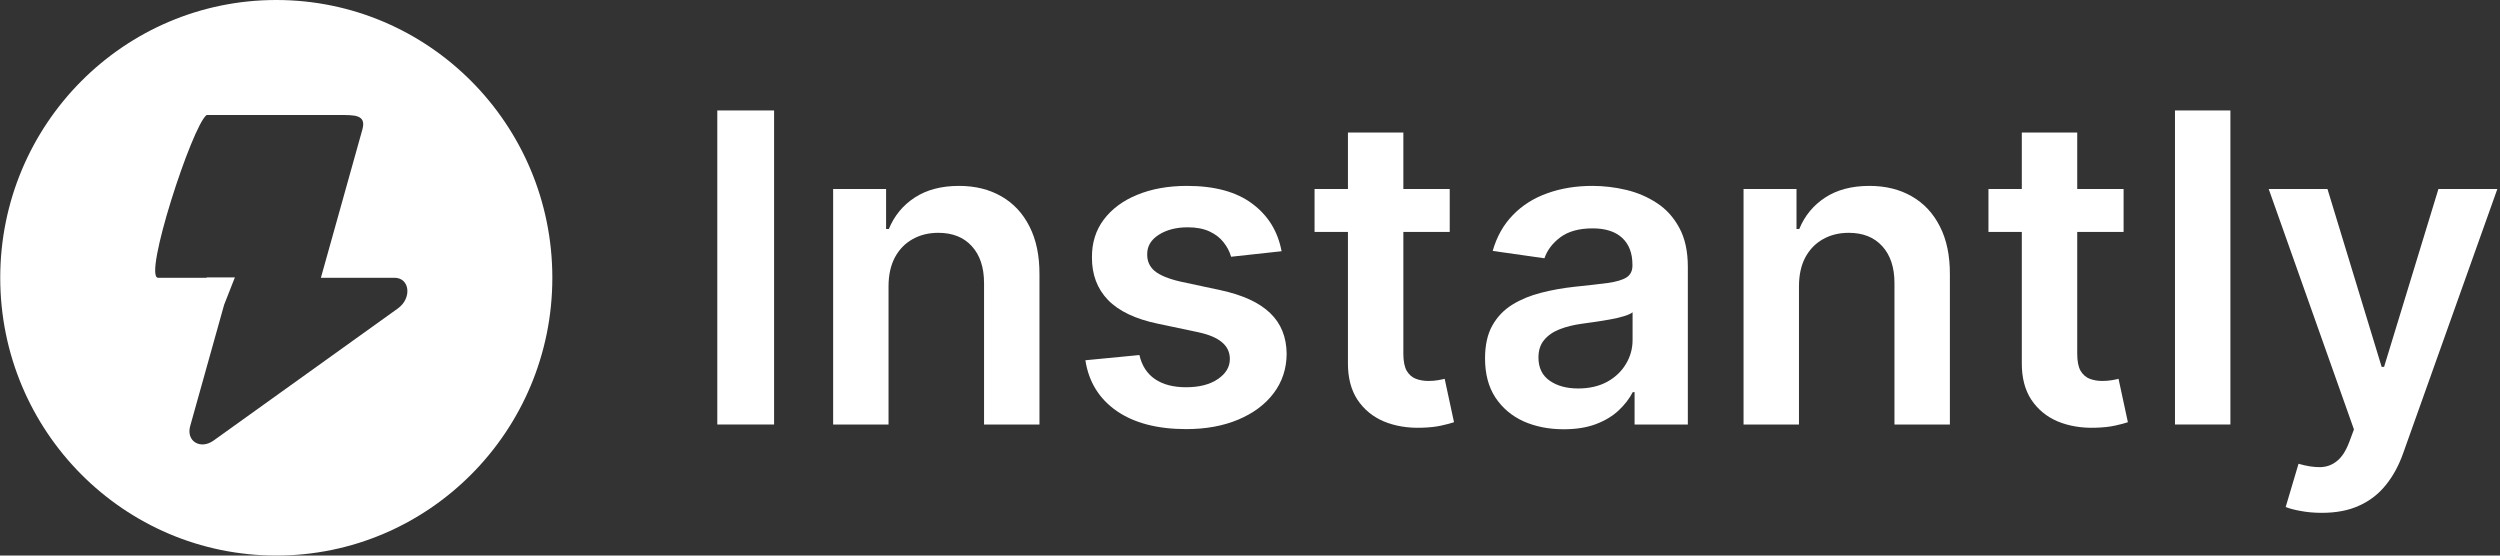
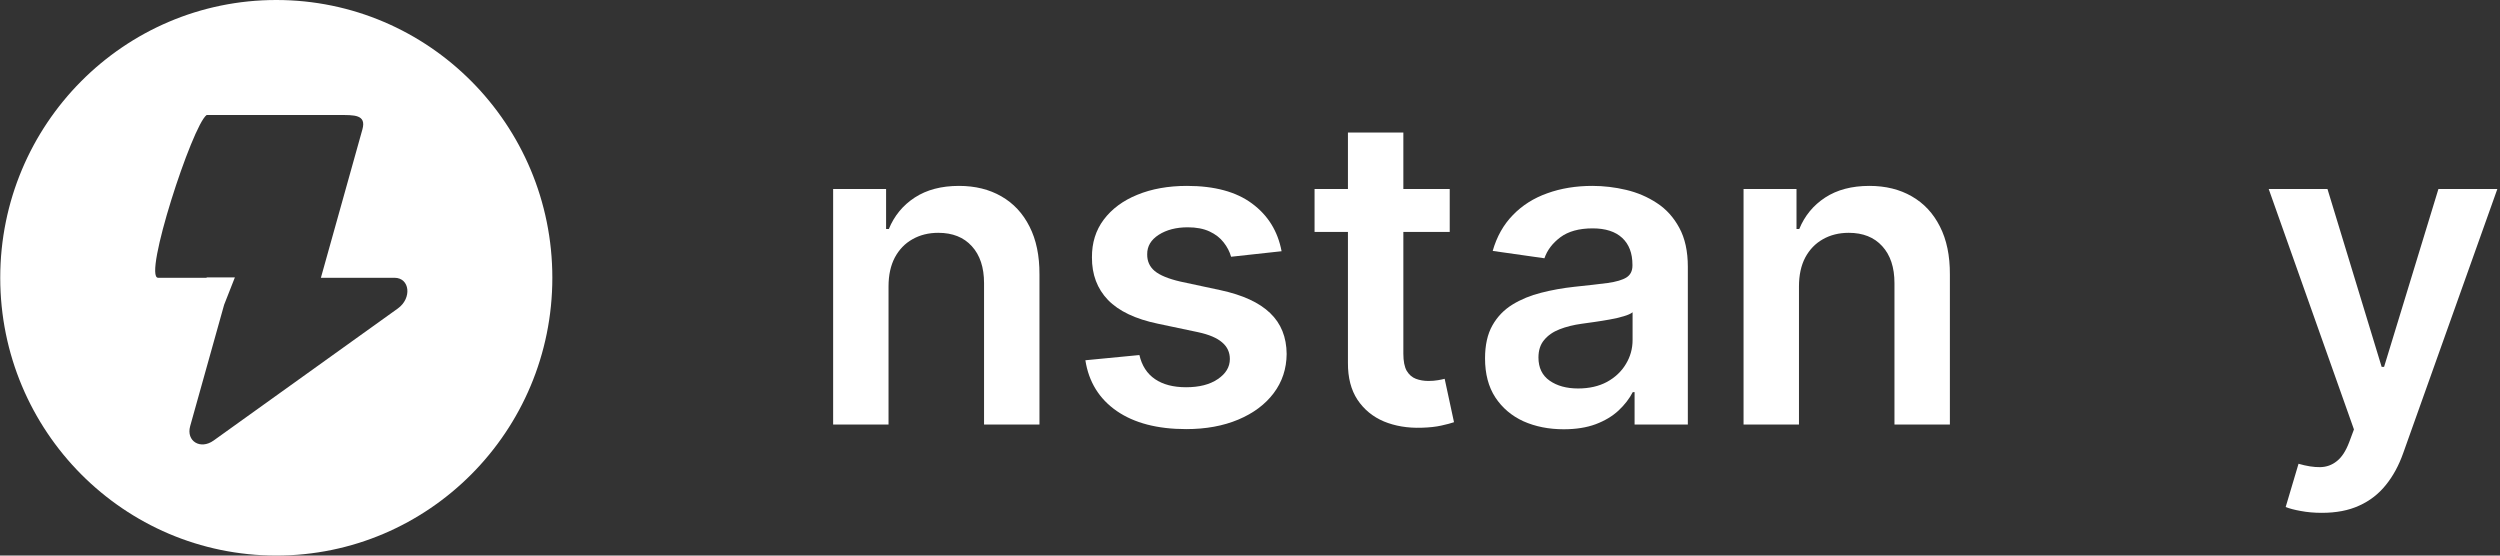
<svg xmlns="http://www.w3.org/2000/svg" width="126" height="28" viewBox="0 0 126 28" fill="none">
  <rect x="0" y="0" width="126" height="28" fill="#333333" stroke="none" />
  <path fill-rule="evenodd" clip-rule="evenodd" d="M13.925 28C21.608 28 27.838 21.732 27.838 14C27.838 6.268 21.608 0 13.925 0C6.241 0 0.012 6.268 0.012 14C0.012 21.732 6.241 28 13.925 28ZM18.265 6.522C18.476 5.767 17.849 5.797 17.083 5.797H10.414C9.692 6.314 7.19 14 7.969 14H10.414V13.981H11.838L11.296 15.36L9.584 21.478C9.373 22.233 10.101 22.68 10.766 22.203L20.051 15.547C20.772 15.03 20.659 14 19.881 14H16.173L18.265 6.522Z" fill="white" />
-   <path d="M39.014 5.567V21.395H36.152V5.567H39.014Z" fill="white" />
  <path d="M44.782 14.439V21.395H41.99V9.524H44.659V11.541H44.798C45.07 10.876 45.505 10.348 46.102 9.957C46.703 9.565 47.446 9.369 48.331 9.369C49.149 9.369 49.861 9.545 50.468 9.895C51.08 10.245 51.553 10.753 51.887 11.417C52.227 12.082 52.394 12.889 52.389 13.837V21.395H49.596V14.269C49.596 13.476 49.39 12.855 48.979 12.407C48.573 11.959 48.01 11.734 47.289 11.734C46.801 11.734 46.366 11.842 45.986 12.059C45.61 12.27 45.315 12.577 45.099 12.979C44.888 13.381 44.782 13.867 44.782 14.439Z" fill="white" />
  <path d="M64.592 12.662L62.047 12.94C61.974 12.682 61.849 12.44 61.669 12.213C61.494 11.987 61.257 11.804 60.959 11.665C60.66 11.526 60.295 11.456 59.863 11.456C59.282 11.456 58.794 11.582 58.398 11.835C58.007 12.087 57.814 12.415 57.819 12.816C57.814 13.162 57.94 13.442 58.197 13.659C58.459 13.875 58.891 14.053 59.493 14.192L61.514 14.625C62.635 14.867 63.468 15.251 64.014 15.777C64.564 16.302 64.841 16.99 64.847 17.84C64.841 18.587 64.623 19.247 64.191 19.819C63.764 20.385 63.17 20.828 62.409 21.148C61.648 21.467 60.774 21.627 59.786 21.627C58.336 21.627 57.169 21.323 56.284 20.715C55.4 20.102 54.872 19.249 54.703 18.157L57.426 17.894C57.549 18.43 57.812 18.834 58.213 19.108C58.614 19.381 59.136 19.517 59.779 19.517C60.442 19.517 60.974 19.381 61.375 19.108C61.782 18.834 61.985 18.497 61.985 18.095C61.985 17.755 61.854 17.474 61.591 17.253C61.334 17.031 60.933 16.861 60.388 16.743L58.367 16.317C57.23 16.081 56.389 15.681 55.844 15.12C55.299 14.553 55.029 13.836 55.034 12.971C55.029 12.239 55.227 11.605 55.628 11.07C56.035 10.529 56.598 10.111 57.318 9.818C58.043 9.519 58.879 9.369 59.825 9.369C61.213 9.369 62.306 9.666 63.103 10.258C63.906 10.851 64.402 11.652 64.592 12.662Z" fill="white" />
  <path d="M73.066 9.524V11.688H66.254V9.524H73.066ZM67.936 6.68H70.729V17.825C70.729 18.201 70.785 18.489 70.898 18.69C71.017 18.886 71.171 19.02 71.361 19.092C71.552 19.164 71.762 19.2 71.994 19.2C72.169 19.2 72.328 19.187 72.472 19.162C72.621 19.136 72.734 19.113 72.811 19.092L73.282 21.279C73.133 21.331 72.919 21.388 72.642 21.449C72.369 21.511 72.035 21.547 71.639 21.558C70.939 21.578 70.309 21.473 69.749 21.241C69.188 21.004 68.744 20.638 68.414 20.143C68.09 19.649 67.931 19.03 67.936 18.288V6.68Z" fill="white" />
  <path d="M78.811 21.635C78.06 21.635 77.384 21.501 76.782 21.233C76.186 20.96 75.713 20.558 75.363 20.027C75.018 19.497 74.846 18.842 74.846 18.064C74.846 17.394 74.969 16.84 75.216 16.402C75.463 15.964 75.8 15.614 76.227 15.351C76.654 15.089 77.135 14.89 77.669 14.756C78.209 14.617 78.767 14.517 79.343 14.455C80.038 14.383 80.601 14.318 81.033 14.262C81.465 14.2 81.778 14.107 81.974 13.983C82.174 13.855 82.275 13.656 82.275 13.388V13.342C82.275 12.76 82.102 12.309 81.758 11.989C81.413 11.67 80.917 11.51 80.269 11.51C79.585 11.51 79.043 11.66 78.641 11.959C78.245 12.257 77.978 12.61 77.839 13.017L75.232 12.646C75.437 11.925 75.777 11.322 76.25 10.838C76.723 10.348 77.302 9.982 77.986 9.74C78.67 9.493 79.426 9.369 80.254 9.369C80.824 9.369 81.393 9.436 81.958 9.57C82.524 9.704 83.041 9.926 83.509 10.235C83.977 10.539 84.352 10.954 84.635 11.479C84.923 12.005 85.067 12.662 85.067 13.45V21.395H82.383V19.765H82.29C82.12 20.094 81.881 20.403 81.573 20.692C81.269 20.975 80.886 21.205 80.423 21.38C79.966 21.55 79.428 21.635 78.811 21.635ZM79.536 19.579C80.097 19.579 80.583 19.468 80.994 19.247C81.406 19.02 81.722 18.721 81.943 18.35C82.169 17.979 82.282 17.575 82.282 17.137V15.738C82.195 15.81 82.046 15.877 81.835 15.939C81.629 16.001 81.398 16.055 81.141 16.101C80.883 16.148 80.629 16.189 80.377 16.225C80.125 16.261 79.906 16.292 79.721 16.317C79.305 16.374 78.932 16.467 78.603 16.596C78.274 16.724 78.014 16.905 77.824 17.137C77.633 17.363 77.538 17.657 77.538 18.018C77.538 18.533 77.726 18.922 78.101 19.185C78.477 19.448 78.955 19.579 79.536 19.579Z" fill="white" />
  <path d="M90.668 14.439V21.395H87.875V9.524H90.544V11.541H90.683C90.956 10.876 91.39 10.348 91.987 9.957C92.588 9.565 93.332 9.369 94.216 9.369C95.034 9.369 95.746 9.545 96.353 9.895C96.965 10.245 97.438 10.753 97.772 11.417C98.112 12.082 98.279 12.889 98.274 13.837V21.395H95.481V14.269C95.481 13.476 95.275 12.855 94.864 12.407C94.458 11.959 93.895 11.734 93.175 11.734C92.686 11.734 92.251 11.842 91.871 12.059C91.496 12.27 91.2 12.577 90.984 12.979C90.773 13.381 90.668 13.867 90.668 14.439Z" fill="white" />
-   <path d="M107.029 9.524V11.688H100.218V9.524H107.029ZM101.899 6.68H104.692V17.825C104.692 18.201 104.748 18.489 104.861 18.69C104.98 18.886 105.134 19.02 105.324 19.092C105.515 19.164 105.725 19.2 105.957 19.2C106.132 19.2 106.291 19.187 106.435 19.162C106.584 19.136 106.697 19.113 106.774 19.092L107.245 21.279C107.096 21.331 106.882 21.388 106.605 21.449C106.332 21.511 105.998 21.547 105.602 21.558C104.903 21.578 104.273 21.473 103.712 21.241C103.151 21.004 102.707 20.638 102.377 20.143C102.053 19.649 101.894 19.03 101.899 18.288V6.68Z" fill="white" />
-   <path d="M112.412 5.567V21.395H109.619V5.567H112.412Z" fill="white" />
+   <path d="M112.412 5.567V21.395H109.619H112.412Z" fill="white" />
  <path d="M117.019 25.847C116.638 25.847 116.286 25.816 115.962 25.754C115.643 25.698 115.388 25.631 115.198 25.553L115.846 23.374C116.252 23.492 116.615 23.549 116.934 23.544C117.253 23.539 117.533 23.438 117.775 23.242C118.022 23.052 118.23 22.732 118.4 22.284L118.639 21.643L114.342 9.524H117.304L120.035 18.489H120.158L122.897 9.524H125.867L121.123 22.833C120.901 23.461 120.608 24 120.243 24.448C119.878 24.902 119.431 25.247 118.901 25.484C118.376 25.726 117.749 25.847 117.019 25.847Z" fill="white" />
</svg>